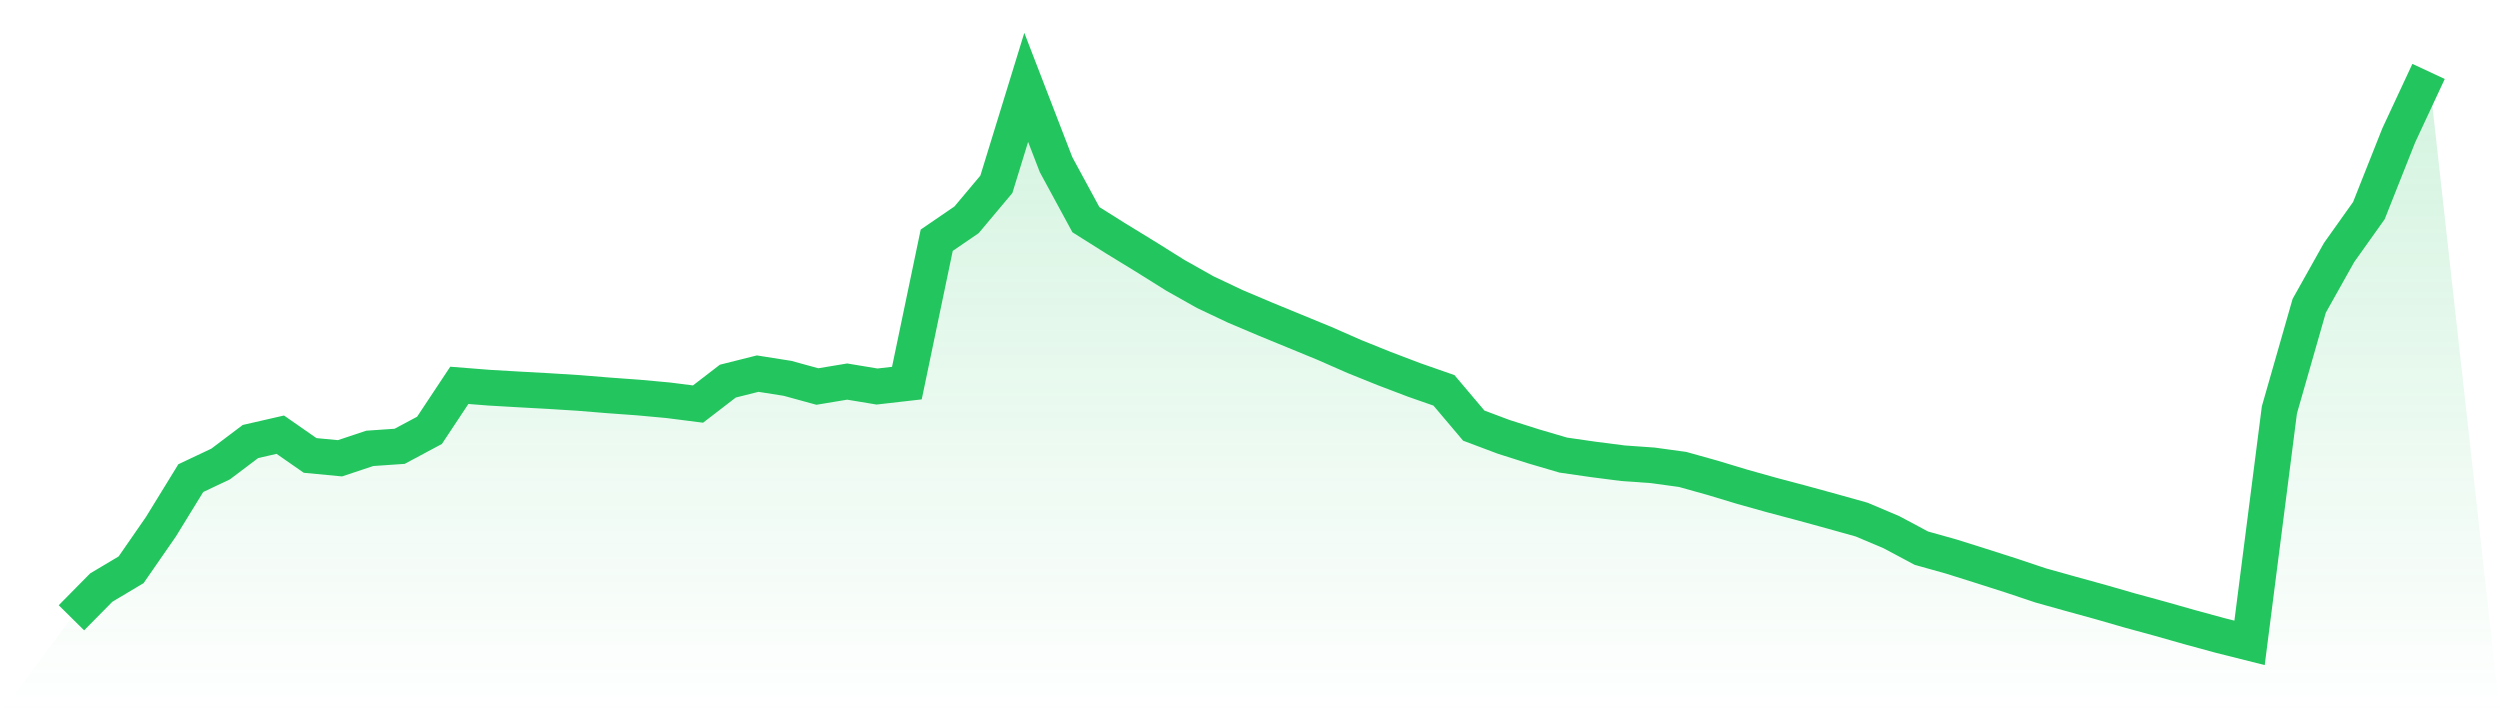
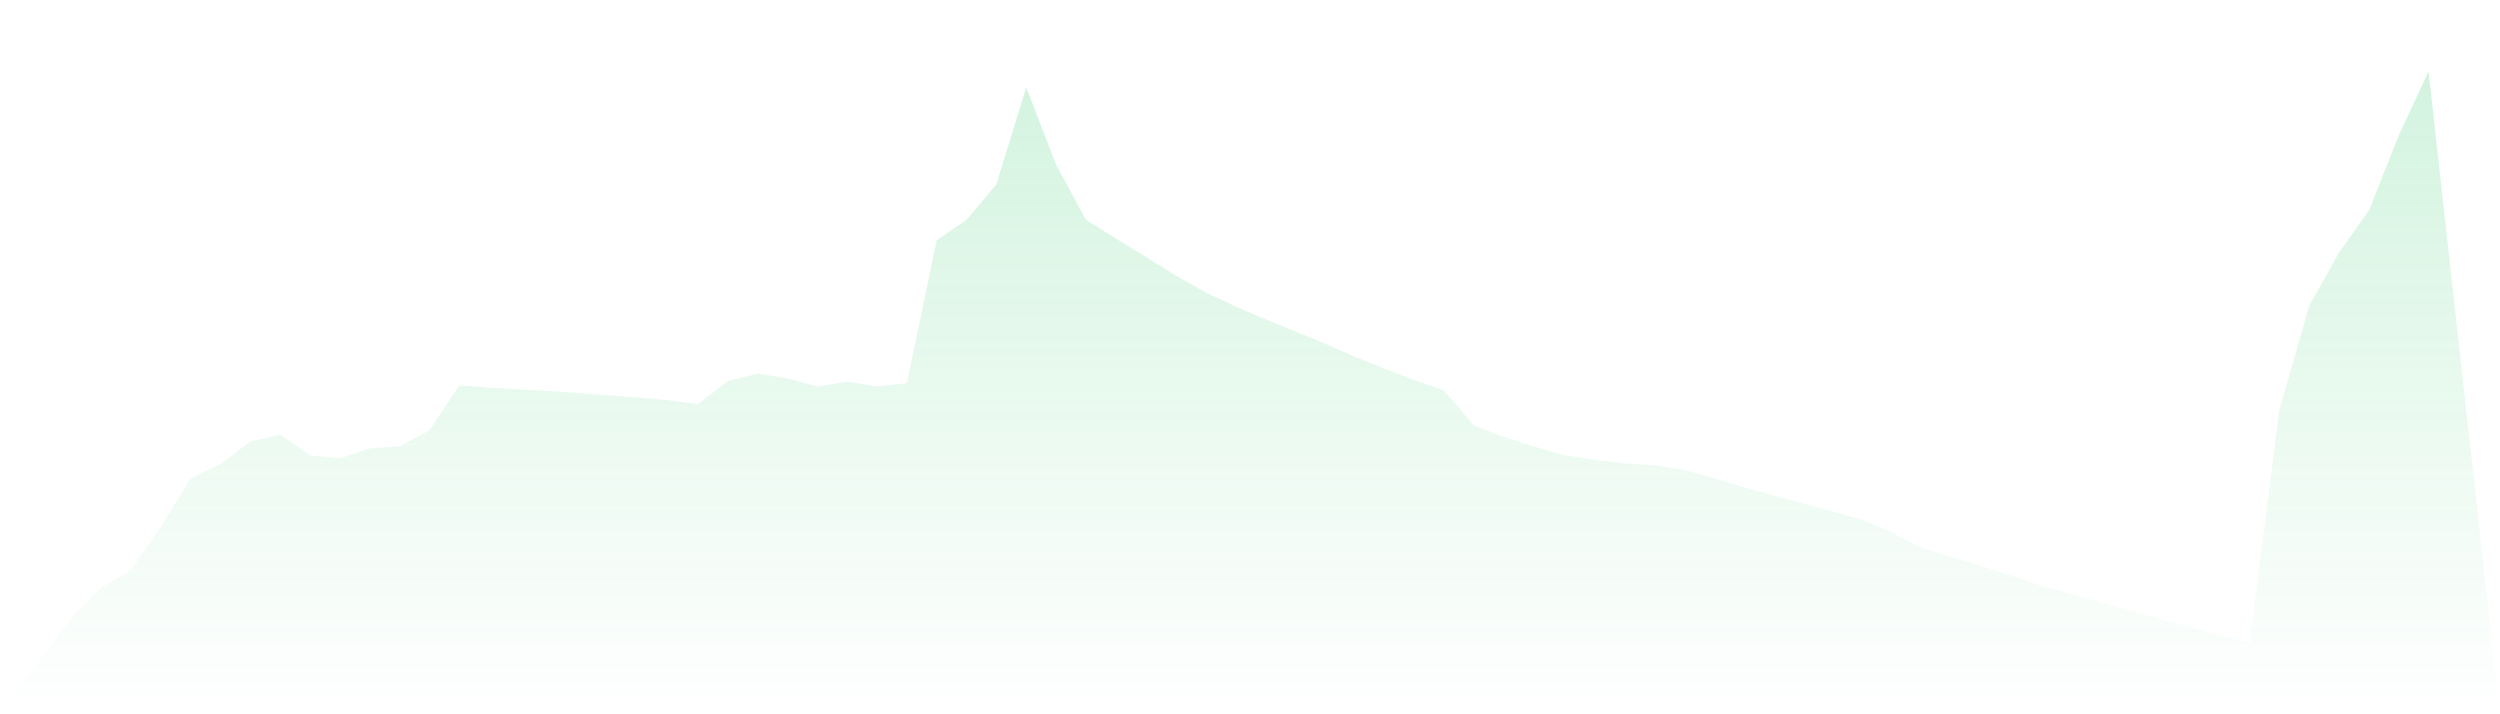
<svg xmlns="http://www.w3.org/2000/svg" viewBox="0 0 140 40">
  <defs>
    <linearGradient id="gradient" x1="0" x2="0" y1="0" y2="1">
      <stop offset="0%" stop-color="#22c55e" stop-opacity="0.2" />
      <stop offset="100%" stop-color="#22c55e" stop-opacity="0" />
    </linearGradient>
  </defs>
  <path d="M4,34.596 L4,34.596 L5.671,32.904 L7.342,31.908 L9.013,29.495 L10.684,26.775 L12.354,25.985 L14.025,24.725 L15.696,24.342 L17.367,25.505 L19.038,25.664 L20.709,25.108 L22.38,24.993 L24.051,24.1 L25.722,21.579 L27.392,21.711 L29.063,21.808 L30.734,21.9 L32.405,22.005 L34.076,22.141 L35.747,22.262 L37.418,22.415 L39.089,22.628 L40.759,21.343 L42.43,20.923 L44.101,21.187 L45.772,21.645 L47.443,21.368 L49.114,21.645 L50.785,21.454 L52.456,13.453 L54.127,12.31 L55.797,10.321 L57.468,4.892 L59.139,9.22 L60.81,12.301 L62.481,13.352 L64.152,14.375 L65.823,15.42 L67.494,16.36 L69.165,17.152 L70.835,17.859 L72.506,18.546 L74.177,19.233 L75.848,19.967 L77.519,20.64 L79.19,21.276 L80.861,21.86 L82.532,23.835 L84.203,24.463 L85.873,24.994 L87.544,25.485 L89.215,25.726 L90.886,25.941 L92.557,26.059 L94.228,26.289 L95.899,26.756 L97.57,27.261 L99.24,27.729 L100.911,28.172 L102.582,28.63 L104.253,29.098 L105.924,29.805 L107.595,30.697 L109.266,31.165 L110.937,31.691 L112.608,32.225 L114.278,32.784 L115.949,33.252 L117.62,33.712 L119.291,34.194 L120.962,34.65 L122.633,35.124 L124.304,35.58 L125.975,36 L127.646,22.954 L129.316,17.124 L130.987,14.143 L132.658,11.793 L134.329,7.583 L136,4 L140,40 L0,40 z" fill="url(#gradient)" />
-   <path d="M4,34.596 L4,34.596 L5.671,32.904 L7.342,31.908 L9.013,29.495 L10.684,26.775 L12.354,25.985 L14.025,24.725 L15.696,24.342 L17.367,25.505 L19.038,25.664 L20.709,25.108 L22.38,24.993 L24.051,24.1 L25.722,21.579 L27.392,21.711 L29.063,21.808 L30.734,21.9 L32.405,22.005 L34.076,22.141 L35.747,22.262 L37.418,22.415 L39.089,22.628 L40.759,21.343 L42.43,20.923 L44.101,21.187 L45.772,21.645 L47.443,21.368 L49.114,21.645 L50.785,21.454 L52.456,13.453 L54.127,12.31 L55.797,10.321 L57.468,4.892 L59.139,9.22 L60.81,12.301 L62.481,13.352 L64.152,14.375 L65.823,15.42 L67.494,16.36 L69.165,17.152 L70.835,17.859 L72.506,18.546 L74.177,19.233 L75.848,19.967 L77.519,20.64 L79.19,21.276 L80.861,21.86 L82.532,23.835 L84.203,24.463 L85.873,24.994 L87.544,25.485 L89.215,25.726 L90.886,25.941 L92.557,26.059 L94.228,26.289 L95.899,26.756 L97.57,27.261 L99.24,27.729 L100.911,28.172 L102.582,28.63 L104.253,29.098 L105.924,29.805 L107.595,30.697 L109.266,31.165 L110.937,31.691 L112.608,32.225 L114.278,32.784 L115.949,33.252 L117.62,33.712 L119.291,34.194 L120.962,34.65 L122.633,35.124 L124.304,35.58 L125.975,36 L127.646,22.954 L129.316,17.124 L130.987,14.143 L132.658,11.793 L134.329,7.583 L136,4" fill="none" stroke="#22c55e" stroke-width="2" />
</svg>